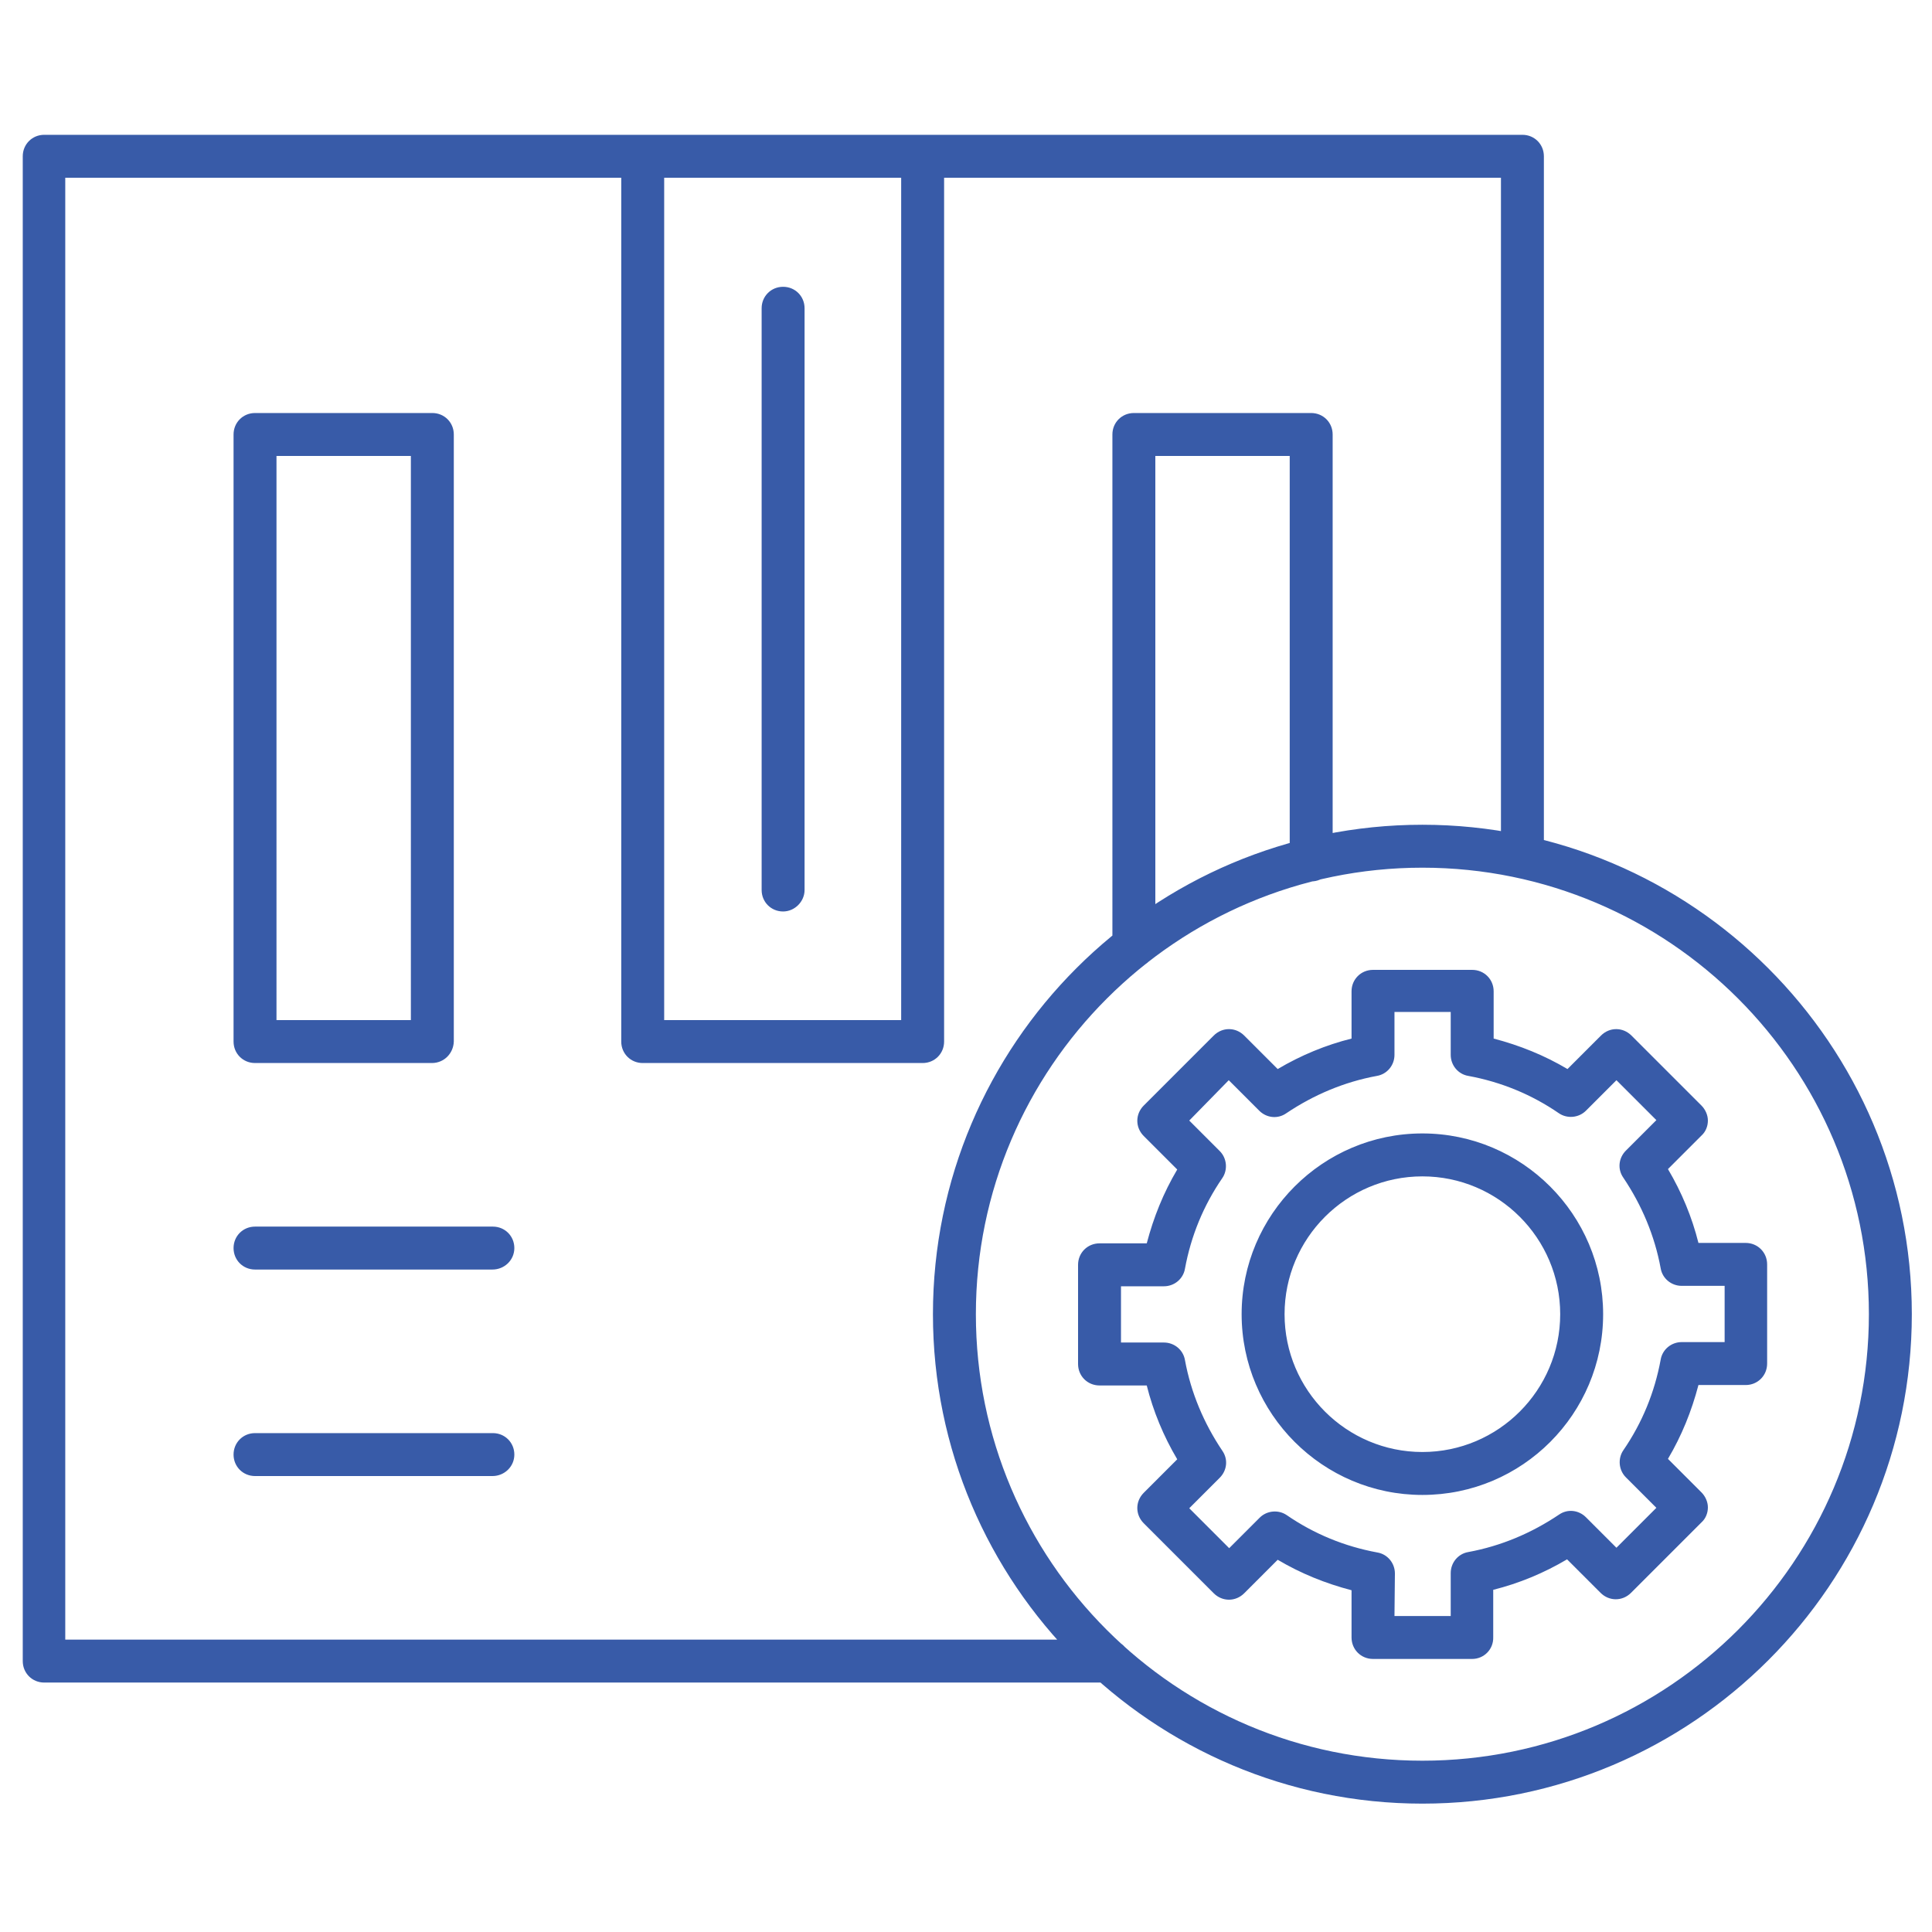
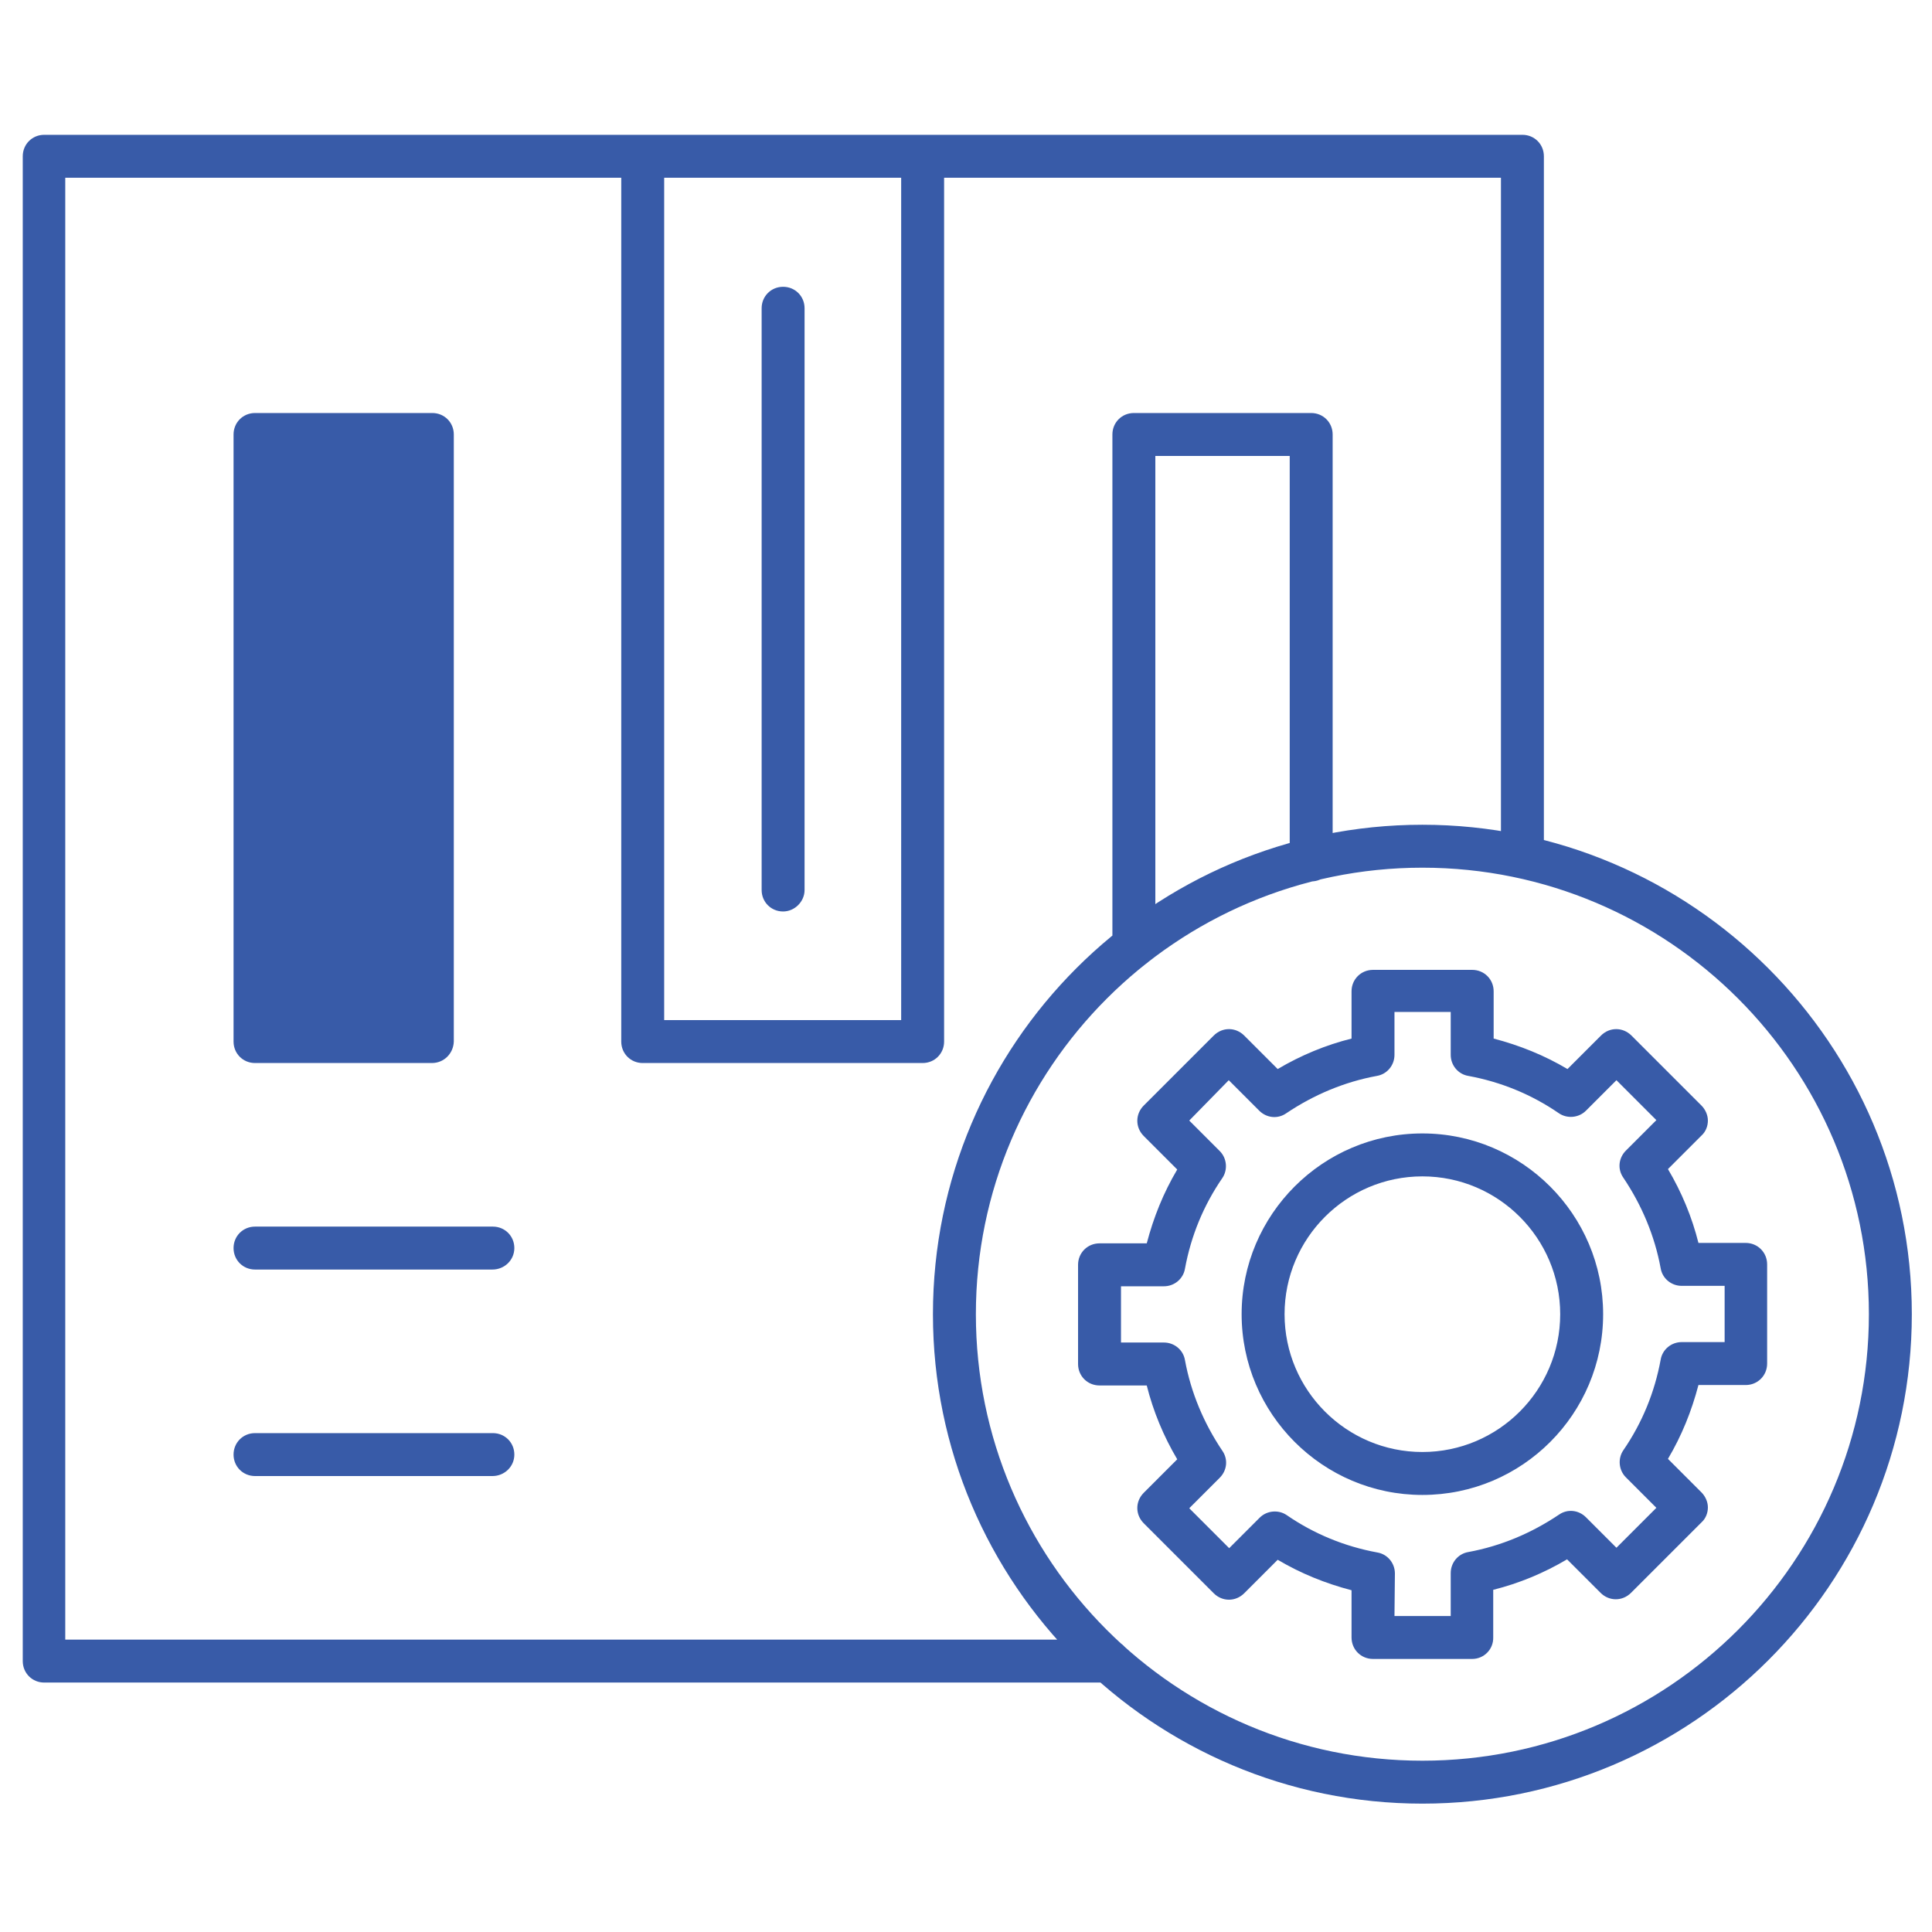
<svg xmlns="http://www.w3.org/2000/svg" version="1.1" width="512" height="512" x="0" y="0" viewBox="0 0 450 450" style="enable-background:new 0 0 512 512" xml:space="preserve" class="">
  <g>
    <linearGradient id="a" x1="5.2" x2="384.688" y1="417.6" y2="38.113" gradientTransform="matrix(1 0 0 -1 0 452)" gradientUnits="userSpaceOnUse">
      <stop stop-opacity="1" stop-color="#385ba8" offset="0" />
      <stop stop-opacity="1" stop-color="#385ba8" offset="1" />
    </linearGradient>
-     <path fill="url(#a)" d="M342.9 386.4h-23.1c-2.8 0-5-2.2-5-5v-11c-6.1-1.6-11.8-3.9-17.2-7.1l-7.8 7.8c-2 2-5.1 2-7.1 0l-16.3-16.3c-2-2-2-5.1 0-7.1l7.8-7.8c-3.2-5.4-5.6-11.2-7.1-17.2h-11c-2.8 0-5-2.2-5-5v-23.1c0-2.8 2.2-5 5-5h11c1.6-6.1 3.9-11.8 7.1-17.2l-7.8-7.8c-2-2-2-5.1 0-7.1l16.3-16.3c2-2 5.1-2 7.1 0l7.8 7.8c5.4-3.2 11.2-5.6 17.2-7.1v-11c0-2.8 2.2-5 5-5h23.1c2.8 0 5 2.2 5 5v11c6.1 1.6 11.8 3.9 17.2 7.1l7.8-7.8c2-2 5.1-2 7.1 0l16.3 16.3c.9.9 1.5 2.2 1.5 3.5s-.5 2.6-1.5 3.5l-7.8 7.8c3.2 5.4 5.6 11.2 7.1 17.2h11c2.8 0 5 2.2 5 5v23.1c0 2.8-2.2 5-5 5h-11c-1.6 6.1-3.9 11.8-7.1 17.2l7.8 7.8c.9.9 1.5 2.2 1.5 3.5s-.5 2.6-1.5 3.5L379.9 371c-2 2-5.1 2-7.1 0l-7.8-7.8c-5.4 3.2-11.2 5.6-17.2 7.1v11c.1 2.9-2.2 5.1-4.9 5.1zm-18.1-10h13.1v-10c0-2.4 1.7-4.5 4.1-4.9 7.6-1.4 14.7-4.4 21.1-8.7 2-1.4 4.6-1.1 6.3.6l7.1 7.1 9.3-9.3-7.1-7.1c-1.7-1.7-1.9-4.4-.6-6.3 4.4-6.4 7.3-13.5 8.7-21.1.4-2.4 2.5-4.1 4.9-4.1h10v-13.1h-10c-2.4 0-4.5-1.7-4.9-4.1-1.4-7.6-4.4-14.7-8.7-21.1-1.4-2-1.1-4.6.6-6.3l7.1-7.1-9.3-9.3-7.1 7.1c-1.7 1.7-4.4 1.9-6.3.6-6.4-4.4-13.5-7.3-21.1-8.7-2.4-.4-4.1-2.5-4.1-4.9v-10h-13.1v10c0 2.4-1.7 4.5-4.1 4.9-7.6 1.4-14.7 4.4-21.1 8.7-2 1.4-4.6 1.1-6.3-.6l-7.1-7.1-9.2 9.4 7.1 7.1c1.7 1.7 1.9 4.4.6 6.3-4.4 6.4-7.3 13.5-8.7 21.1-.4 2.4-2.5 4.1-4.9 4.1h-10v13.1h10c2.4 0 4.5 1.7 4.9 4.1 1.4 7.6 4.4 14.7 8.7 21.1 1.4 2 1.1 4.6-.6 6.3l-7.1 7.1 9.3 9.3 7.1-7.1c1.7-1.7 4.4-1.9 6.3-.6 6.4 4.4 13.5 7.3 21.1 8.7 2.4.4 4.1 2.5 4.1 4.9zm6.5-28.2c-23.2 0-42.1-18.9-42.1-42.1s18.9-42.1 42.1-42.1 42.1 18.9 42.1 42.1-18.8 42.1-42.1 42.1zm0-74.2c-17.7 0-32.1 14.4-32.1 32.1s14.4 32.1 32.1 32.1 32.1-14.4 32.1-32.1S349 274 331.3 274zm0 146.1c-62.8 0-114-51.1-114-114s51.1-114 114-114c62.8 0 114 51.1 114 114s-51.1 114-114 114zm0-218c-57.3 0-104 46.6-104 104s46.6 104 104 104 104-46.6 104-104-46.6-104-104-104zm-73 189.8h-248c-2.8 0-5-2.2-5-5V36.4c0-2.8 2.2-5 5-5h344.3c2.8 0 5 2.2 5 5v163.2c0 2.8-2.2 5-5 5s-5-2.2-5-5V41.4H15.2v340.5h243c2.8 0 5 2.2 5 5s-2.2 5-4.9 5zm-43.4-144.3h-65.2c-2.8 0-5-2.2-5-5V36.4c0-2.8 2.2-5 5-5s5 2.2 5 5v201.2h55.2V36.4c0-2.8 2.2-5 5-5s5 2.2 5 5v206.2c0 2.8-2.2 5-5 5zm-32.5-35.3c-2.8 0-5-2.2-5-5V71.8c0-2.8 2.2-5 5-5s5 2.2 5 5v135.5c0 2.7-2.3 5-5 5zm-81.8 35.3H59.4c-2.8 0-5-2.2-5-5V101.2c0-2.8 2.2-5 5-5h41.3c2.8 0 5 2.2 5 5v141.4c-.1 2.8-2.3 5-5.1 5zm-36.2-10h31.3V106.2H64.4zm199.7-12.2c-2.8 0-5-2.2-5-5V101.2c0-2.8 2.2-5 5-5h41.3c2.8 0 5 2.2 5 5v99.1c0 2.8-2.2 5-5 5s-5-2.2-5-5v-94.1h-31.3v114.2c0 2.7-2.3 5-5 5zm-149.4 70.3H59.4c-2.8 0-5-2.2-5-5s2.2-5 5-5h55.4c2.8 0 5 2.2 5 5s-2.3 5-5.1 5zm0 48.1H59.4c-2.8 0-5-2.2-5-5s2.2-5 5-5h55.4c2.8 0 5 2.2 5 5s-2.3 5-5.1 5z" data-original="url(#a)" class="" />
+     <path fill="url(#a)" d="M342.9 386.4h-23.1c-2.8 0-5-2.2-5-5v-11c-6.1-1.6-11.8-3.9-17.2-7.1l-7.8 7.8c-2 2-5.1 2-7.1 0l-16.3-16.3c-2-2-2-5.1 0-7.1l7.8-7.8c-3.2-5.4-5.6-11.2-7.1-17.2h-11c-2.8 0-5-2.2-5-5v-23.1c0-2.8 2.2-5 5-5h11c1.6-6.1 3.9-11.8 7.1-17.2l-7.8-7.8c-2-2-2-5.1 0-7.1l16.3-16.3c2-2 5.1-2 7.1 0l7.8 7.8c5.4-3.2 11.2-5.6 17.2-7.1v-11c0-2.8 2.2-5 5-5h23.1c2.8 0 5 2.2 5 5v11c6.1 1.6 11.8 3.9 17.2 7.1l7.8-7.8c2-2 5.1-2 7.1 0l16.3 16.3c.9.9 1.5 2.2 1.5 3.5s-.5 2.6-1.5 3.5l-7.8 7.8c3.2 5.4 5.6 11.2 7.1 17.2h11c2.8 0 5 2.2 5 5v23.1c0 2.8-2.2 5-5 5h-11c-1.6 6.1-3.9 11.8-7.1 17.2l7.8 7.8c.9.9 1.5 2.2 1.5 3.5s-.5 2.6-1.5 3.5L379.9 371c-2 2-5.1 2-7.1 0l-7.8-7.8c-5.4 3.2-11.2 5.6-17.2 7.1v11c.1 2.9-2.2 5.1-4.9 5.1zm-18.1-10h13.1v-10c0-2.4 1.7-4.5 4.1-4.9 7.6-1.4 14.7-4.4 21.1-8.7 2-1.4 4.6-1.1 6.3.6l7.1 7.1 9.3-9.3-7.1-7.1c-1.7-1.7-1.9-4.4-.6-6.3 4.4-6.4 7.3-13.5 8.7-21.1.4-2.4 2.5-4.1 4.9-4.1h10v-13.1h-10c-2.4 0-4.5-1.7-4.9-4.1-1.4-7.6-4.4-14.7-8.7-21.1-1.4-2-1.1-4.6.6-6.3l7.1-7.1-9.3-9.3-7.1 7.1c-1.7 1.7-4.4 1.9-6.3.6-6.4-4.4-13.5-7.3-21.1-8.7-2.4-.4-4.1-2.5-4.1-4.9v-10h-13.1v10c0 2.4-1.7 4.5-4.1 4.9-7.6 1.4-14.7 4.4-21.1 8.7-2 1.4-4.6 1.1-6.3-.6l-7.1-7.1-9.2 9.4 7.1 7.1c1.7 1.7 1.9 4.4.6 6.3-4.4 6.4-7.3 13.5-8.7 21.1-.4 2.4-2.5 4.1-4.9 4.1h-10v13.1h10c2.4 0 4.5 1.7 4.9 4.1 1.4 7.6 4.4 14.7 8.7 21.1 1.4 2 1.1 4.6-.6 6.3l-7.1 7.1 9.3 9.3 7.1-7.1c1.7-1.7 4.4-1.9 6.3-.6 6.4 4.4 13.5 7.3 21.1 8.7 2.4.4 4.1 2.5 4.1 4.9zm6.5-28.2c-23.2 0-42.1-18.9-42.1-42.1s18.9-42.1 42.1-42.1 42.1 18.9 42.1 42.1-18.8 42.1-42.1 42.1zm0-74.2c-17.7 0-32.1 14.4-32.1 32.1s14.4 32.1 32.1 32.1 32.1-14.4 32.1-32.1S349 274 331.3 274zm0 146.1c-62.8 0-114-51.1-114-114s51.1-114 114-114c62.8 0 114 51.1 114 114s-51.1 114-114 114zm0-218c-57.3 0-104 46.6-104 104s46.6 104 104 104 104-46.6 104-104-46.6-104-104-104zm-73 189.8h-248c-2.8 0-5-2.2-5-5V36.4c0-2.8 2.2-5 5-5h344.3c2.8 0 5 2.2 5 5v163.2c0 2.8-2.2 5-5 5s-5-2.2-5-5V41.4H15.2v340.5h243c2.8 0 5 2.2 5 5s-2.2 5-4.9 5zm-43.4-144.3h-65.2c-2.8 0-5-2.2-5-5V36.4c0-2.8 2.2-5 5-5s5 2.2 5 5v201.2h55.2V36.4c0-2.8 2.2-5 5-5s5 2.2 5 5v206.2c0 2.8-2.2 5-5 5zm-32.5-35.3c-2.8 0-5-2.2-5-5V71.8c0-2.8 2.2-5 5-5s5 2.2 5 5v135.5c0 2.7-2.3 5-5 5zm-81.8 35.3H59.4c-2.8 0-5-2.2-5-5V101.2c0-2.8 2.2-5 5-5h41.3c2.8 0 5 2.2 5 5v141.4c-.1 2.8-2.3 5-5.1 5zm-36.2-10h31.3H64.4zm199.7-12.2c-2.8 0-5-2.2-5-5V101.2c0-2.8 2.2-5 5-5h41.3c2.8 0 5 2.2 5 5v99.1c0 2.8-2.2 5-5 5s-5-2.2-5-5v-94.1h-31.3v114.2c0 2.7-2.3 5-5 5zm-149.4 70.3H59.4c-2.8 0-5-2.2-5-5s2.2-5 5-5h55.4c2.8 0 5 2.2 5 5s-2.3 5-5.1 5zm0 48.1H59.4c-2.8 0-5-2.2-5-5s2.2-5 5-5h55.4c2.8 0 5 2.2 5 5s-2.3 5-5.1 5z" data-original="url(#a)" class="" />
  </g>
</svg>